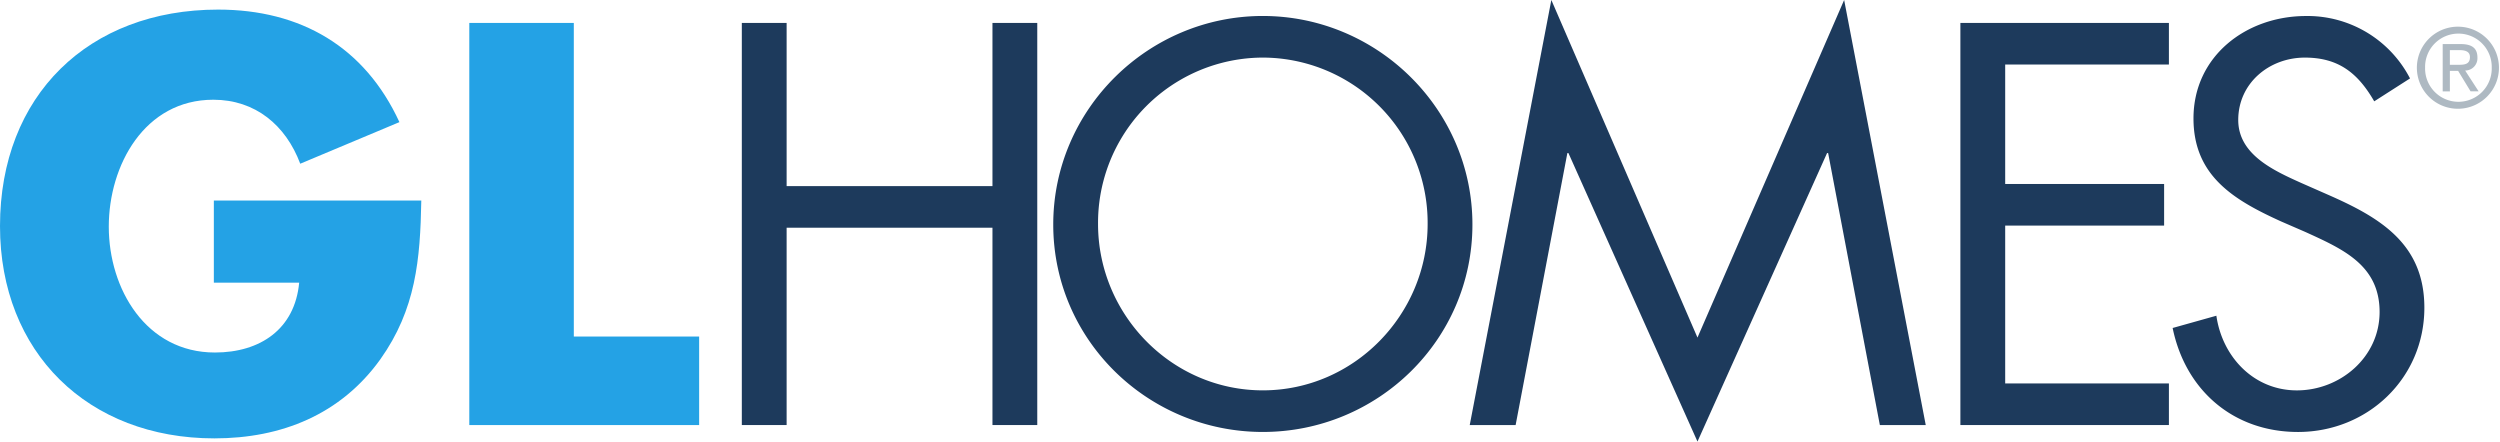
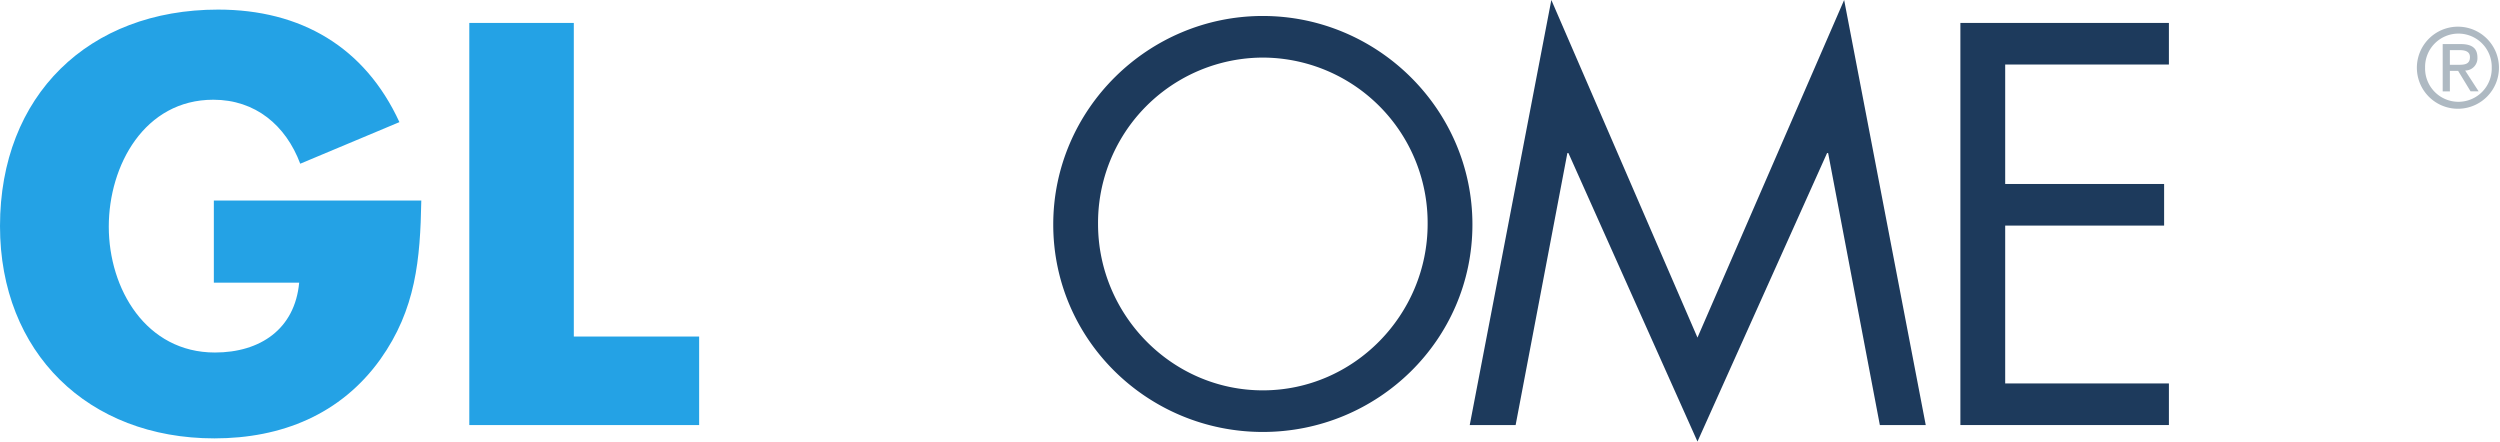
<svg xmlns="http://www.w3.org/2000/svg" width="550.176" height="97.175" viewBox="0 0 550.176 97.175">
  <g id="Group_940" data-name="Group 940" transform="translate(-445.251 -138.879)">
    <path id="Path_169" data-name="Path 169" d="M110.583,69.942c-.235,12.91-1.174,23.942-9.039,34.976-8.683,12.088-21.71,17.368-36.5,17.368-27.815,0-47.178-18.9-47.178-46.713,0-28.752,19.48-47.648,48-47.648,18.191,0,32.275,8.213,39.9,24.764L83.94,61.842C80.773,53.4,74.083,47.76,64.811,47.76c-15.14,0-23.005,14.434-23.005,27.932,0,13.73,8.215,27.7,23.357,27.7,9.976,0,17.6-5.162,18.543-15.375H64.927V69.942Z" transform="translate(427.385 113.066)" fill="#24a2e5" />
    <path id="Path_170" data-name="Path 170" d="M93.668,98.438h27.58v19.48H70.665V29.426h23Z" transform="translate(477.864 114.5)" fill="#24a2e5" />
-     <path id="Path_171" data-name="Path 171" d="M156.486,65.337V29.426h9.859v88.492h-9.859V74.492h-45.3v43.426h-9.859V29.426h9.859V65.337Z" transform="translate(507.177 114.5)" fill="#1d3a5c" />
    <path id="Path_172" data-name="Path 172" d="M182.488,37.8a36.367,36.367,0,0,1,36.267,36.615c0,19.954-16.2,36.617-36.267,36.617s-36.265-16.664-36.265-36.617A36.365,36.365,0,0,1,182.488,37.8Zm0-9.158c-25.231,0-46.124,20.542-46.124,45.891,0,25.472,20.893,45.654,46.124,45.654s46.124-20.183,46.124-45.654C228.612,49.186,207.721,28.644,182.488,28.644Z" transform="translate(540.676 113.752)" fill="#1d3a5c" />
    <path id="Path_173" data-name="Path 173" d="M201.18,26.846l32.159,74.291,32.277-74.291,17.957,93.539h-10.1L262.093,60.529h-.235l-28.519,63.492-28.4-63.492h-.233L193.32,120.385h-10.1Z" transform="translate(585.476 112.033)" fill="#1d3a5c" />
    <path id="Path_174" data-name="Path 174" d="M238.424,29.426h45.887v9.152H248.283V64.868h34.974v9.156H248.283v34.74h36.029v9.154H238.424Z" transform="translate(638.251 114.5)" fill="#1d3a5c" />
-     <path id="Path_175" data-name="Path 175" d="M306.668,47.426c-3.521-6.1-7.746-9.624-15.257-9.624-7.865,0-14.67,5.631-14.67,13.732,0,7.625,7.865,11.151,13.849,13.849l5.868,2.582c11.5,5.043,21.243,10.8,21.243,24.883,0,15.492-12.44,27.342-27.813,27.342-14.2,0-24.766-9.154-27.584-22.884l9.624-2.7c1.293,9.039,8.217,16.431,17.722,16.431s18.2-7.277,18.2-17.252c0-10.326-8.1-13.849-16.314-17.6l-5.4-2.345c-10.328-4.695-19.244-9.976-19.244-22.651,0-13.732,11.619-22.538,24.76-22.538a25.394,25.394,0,0,1,22.89,13.735Z" transform="translate(661.081 113.752)" fill="#1d3a5c" />
    <path id="Path_176" data-name="Path 176" d="M291.591,38.852a7.334,7.334,0,1,1,14.665,0,7.335,7.335,0,1,1-14.665,0Zm7.353,9.058a9.032,9.032,0,1,0-9.162-9.058A9.025,9.025,0,0,0,298.944,47.91Zm-1.9-8.341h1.815l2.744,4.513h1.77L300.407,39.5a2.706,2.706,0,0,0,2.7-2.866c0-2.056-1.217-2.96-3.679-2.96h-3.965v10.41h1.582Zm0-1.336V35.008h2.144c1.1,0,2.273.237,2.273,1.528,0,1.6-1.189,1.7-2.537,1.7Z" transform="translate(687.352 114.903)" fill="#aeb9c2" />
  </g>
</svg>